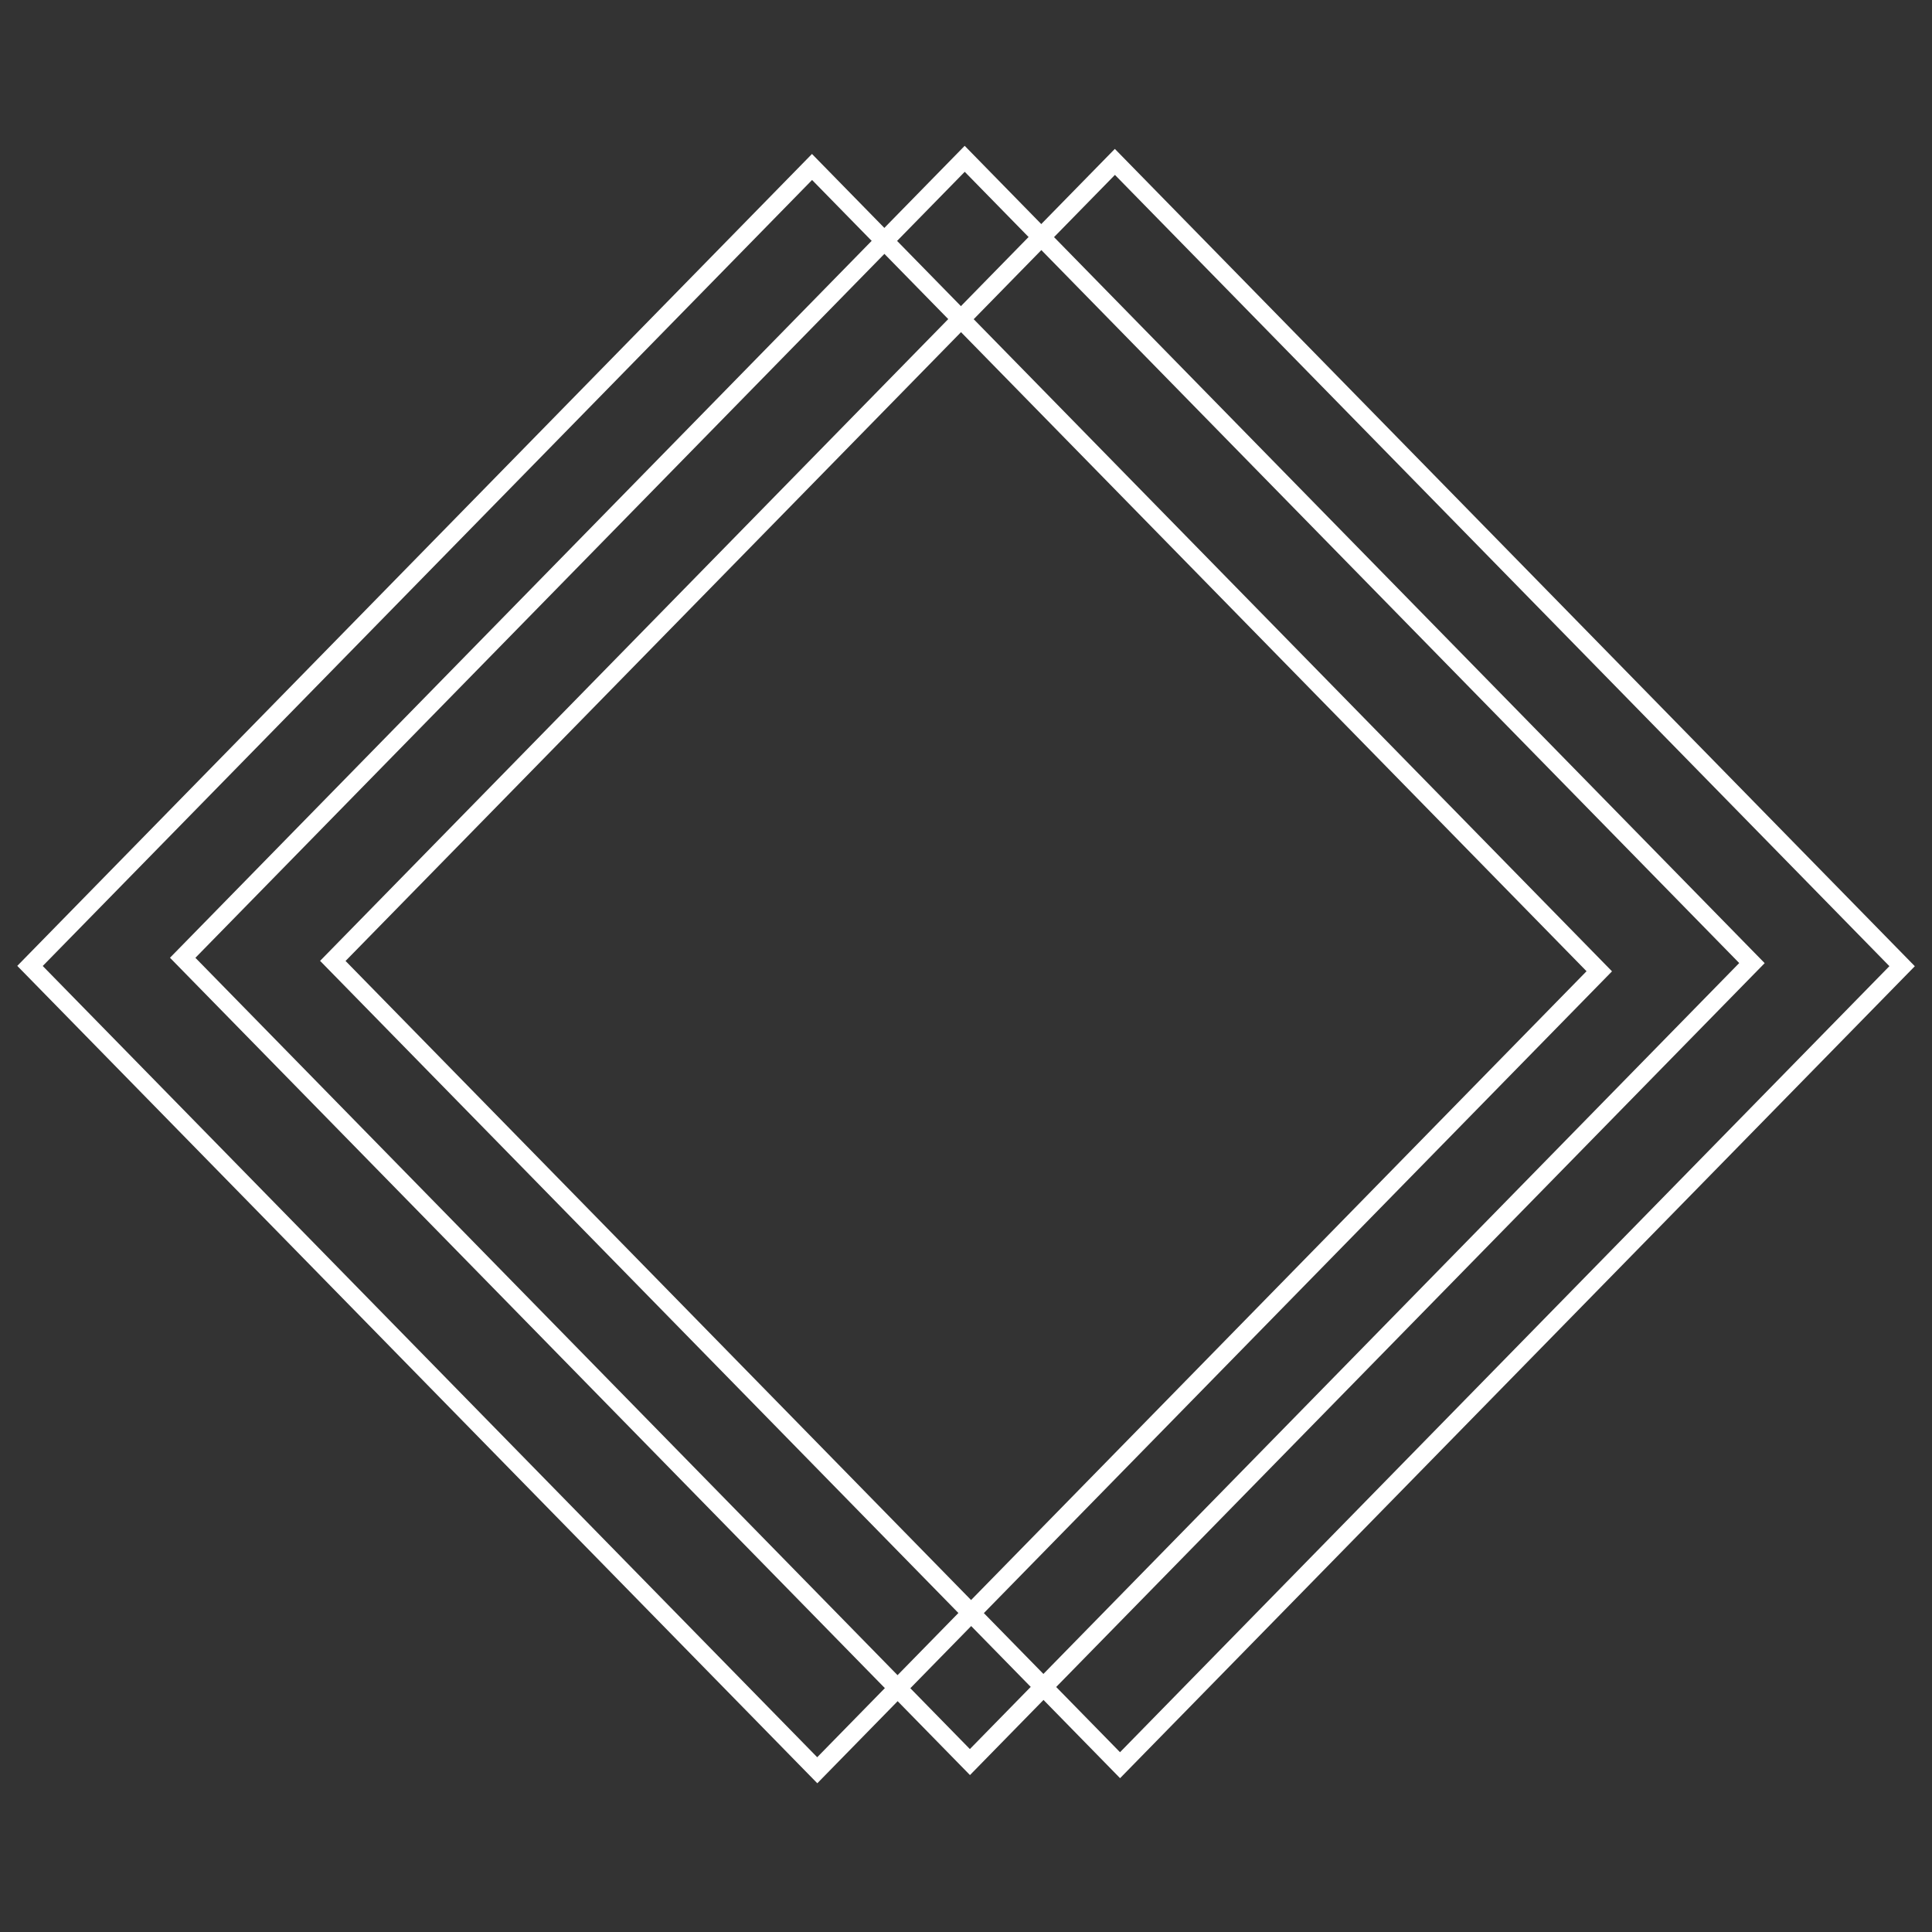
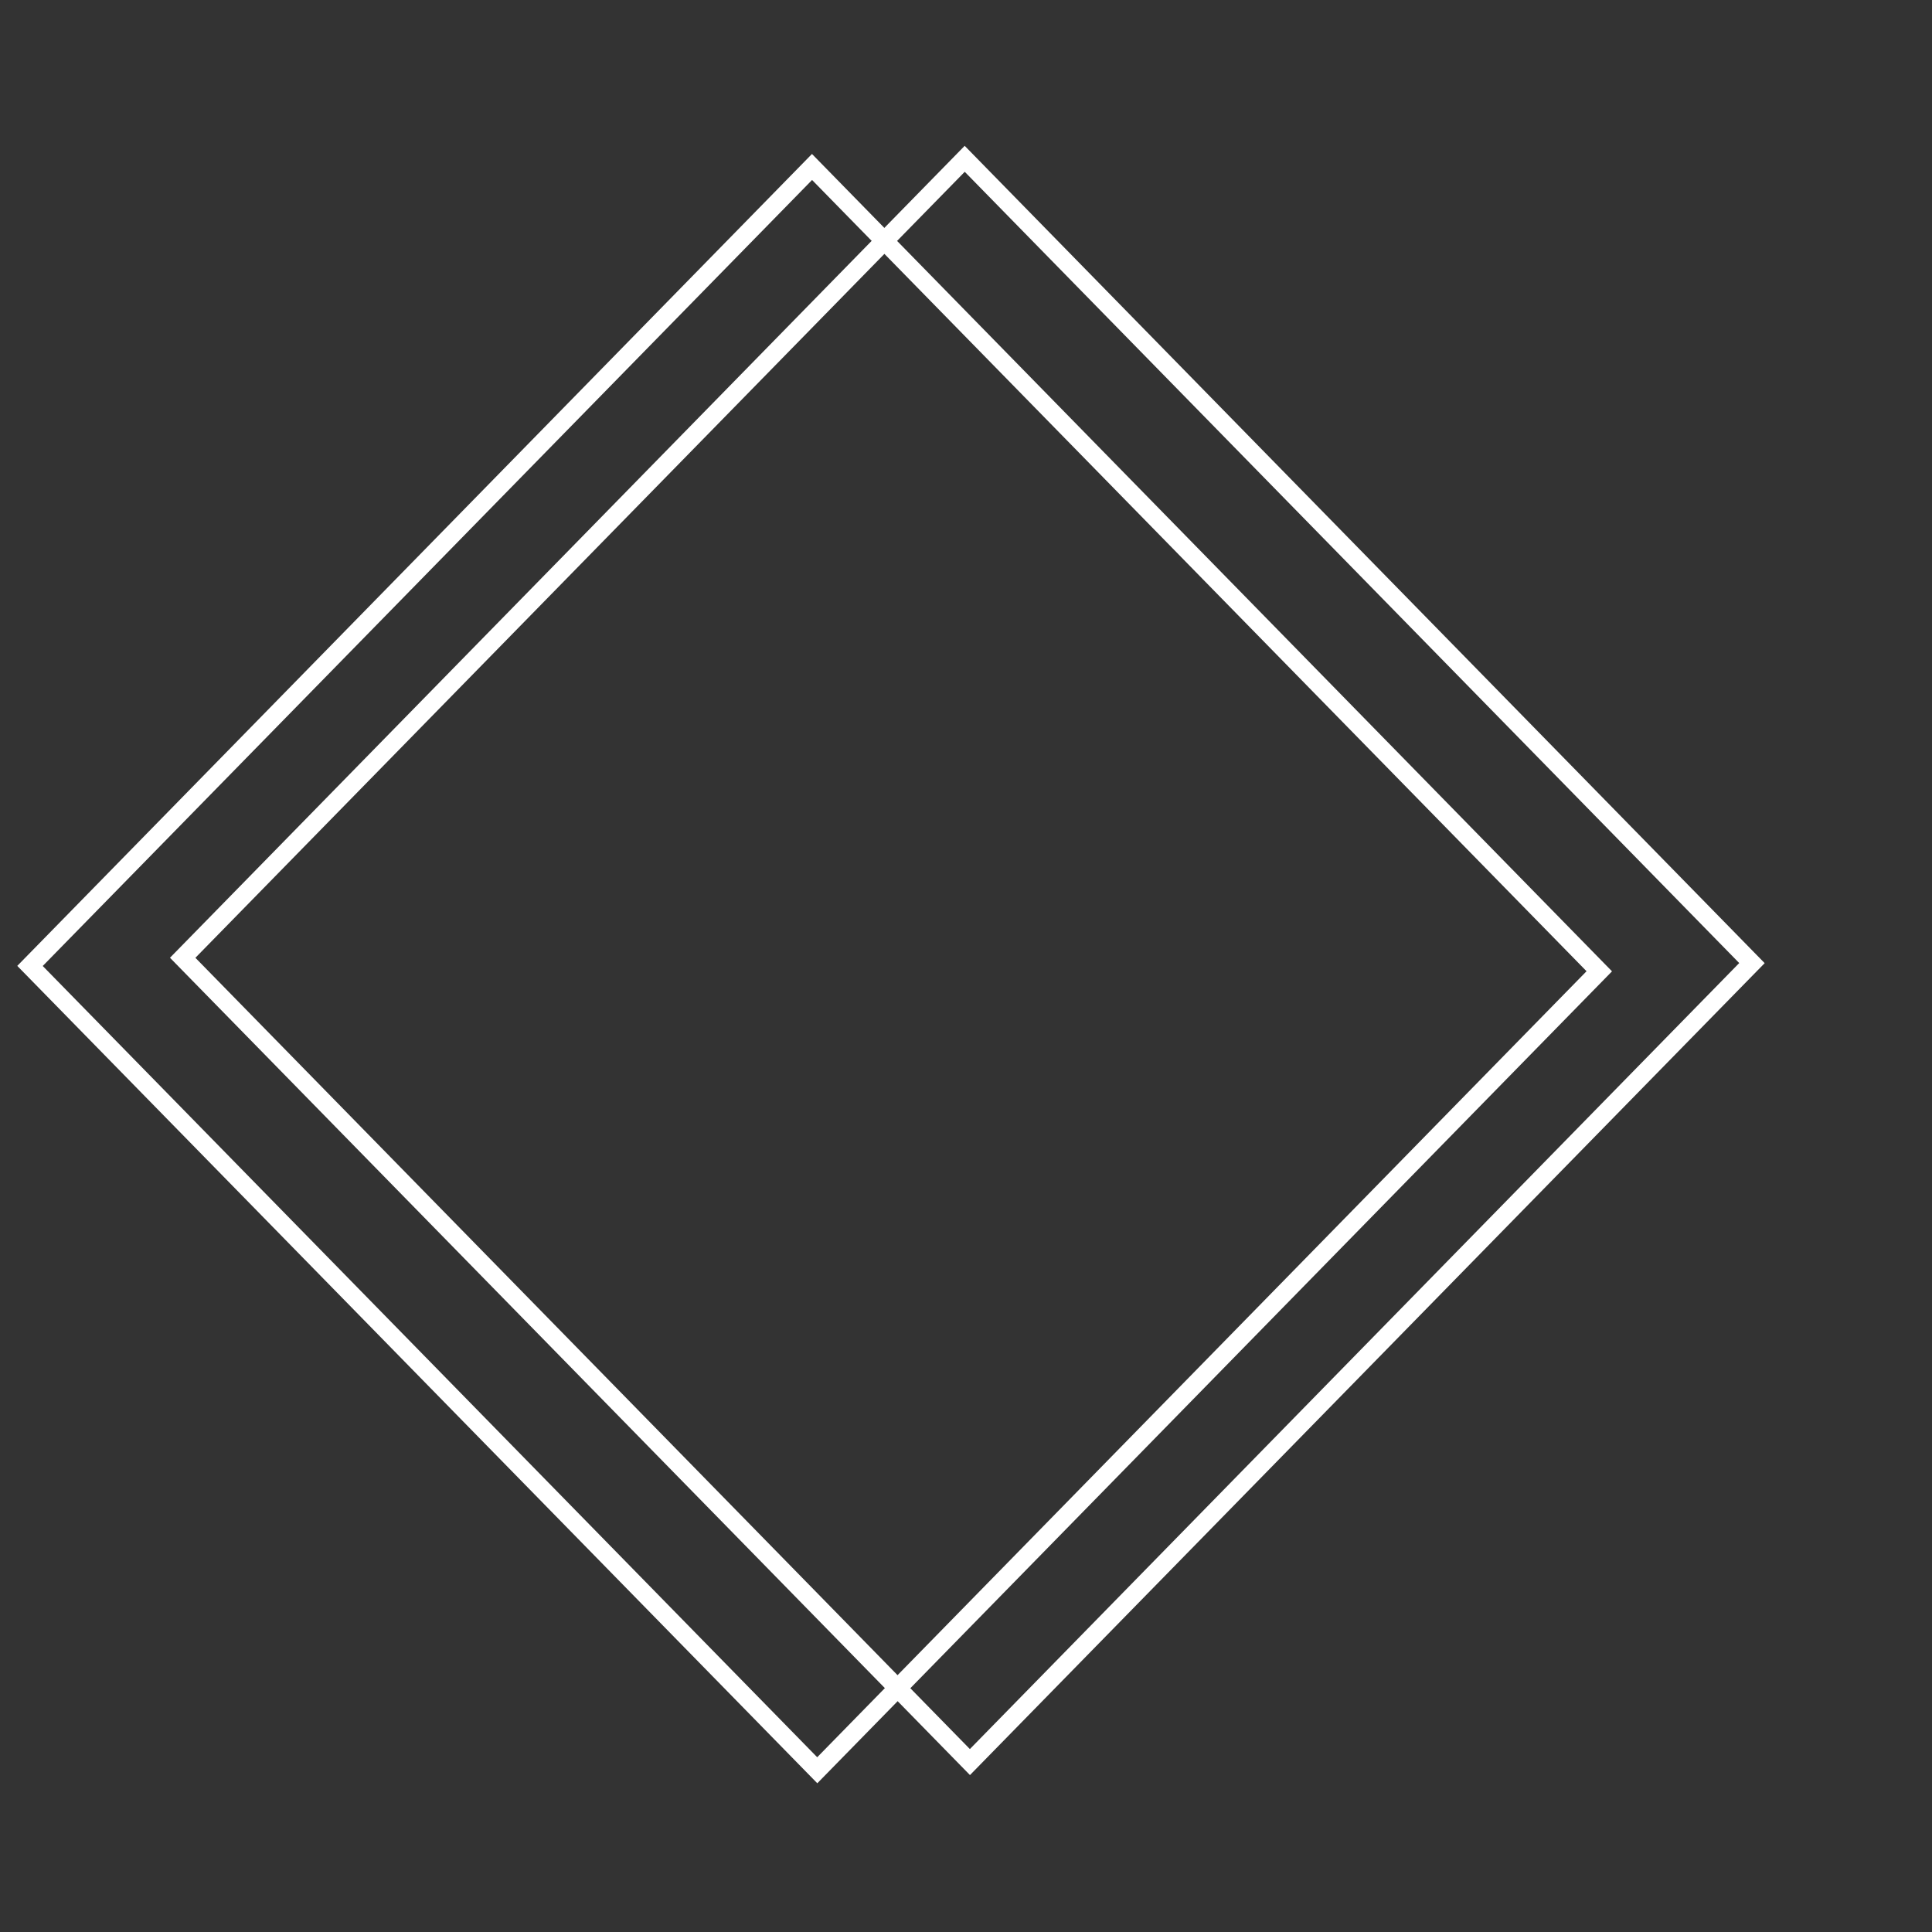
<svg xmlns="http://www.w3.org/2000/svg" width="167" height="167" viewBox="0 0 167 167" fill="none">
  <rect x="0" y="0" width="167" height="167" fill="#333333" stroke="none" />
  <path d="M70.647 154.143L1.493 83.49L70.186 13.308L139.34 83.961L70.647 154.143ZM3.694 83.499L70.639 151.894L137.139 83.952L70.195 15.557L3.694 83.499Z" fill="white" />
  <path d="M83.843 153.435L14.693 82.787L83.386 12.605L152.536 83.253L83.843 153.435ZM16.89 82.791L83.835 151.187L150.336 83.245L83.391 14.85L16.89 82.791Z" fill="white" />
-   <path d="M96.818 153.704L27.668 83.055L96.365 12.87L165.515 83.519L96.818 153.704ZM29.869 83.064L96.813 151.459L163.318 83.514L96.373 15.118L29.869 83.064Z" fill="white" />
</svg>